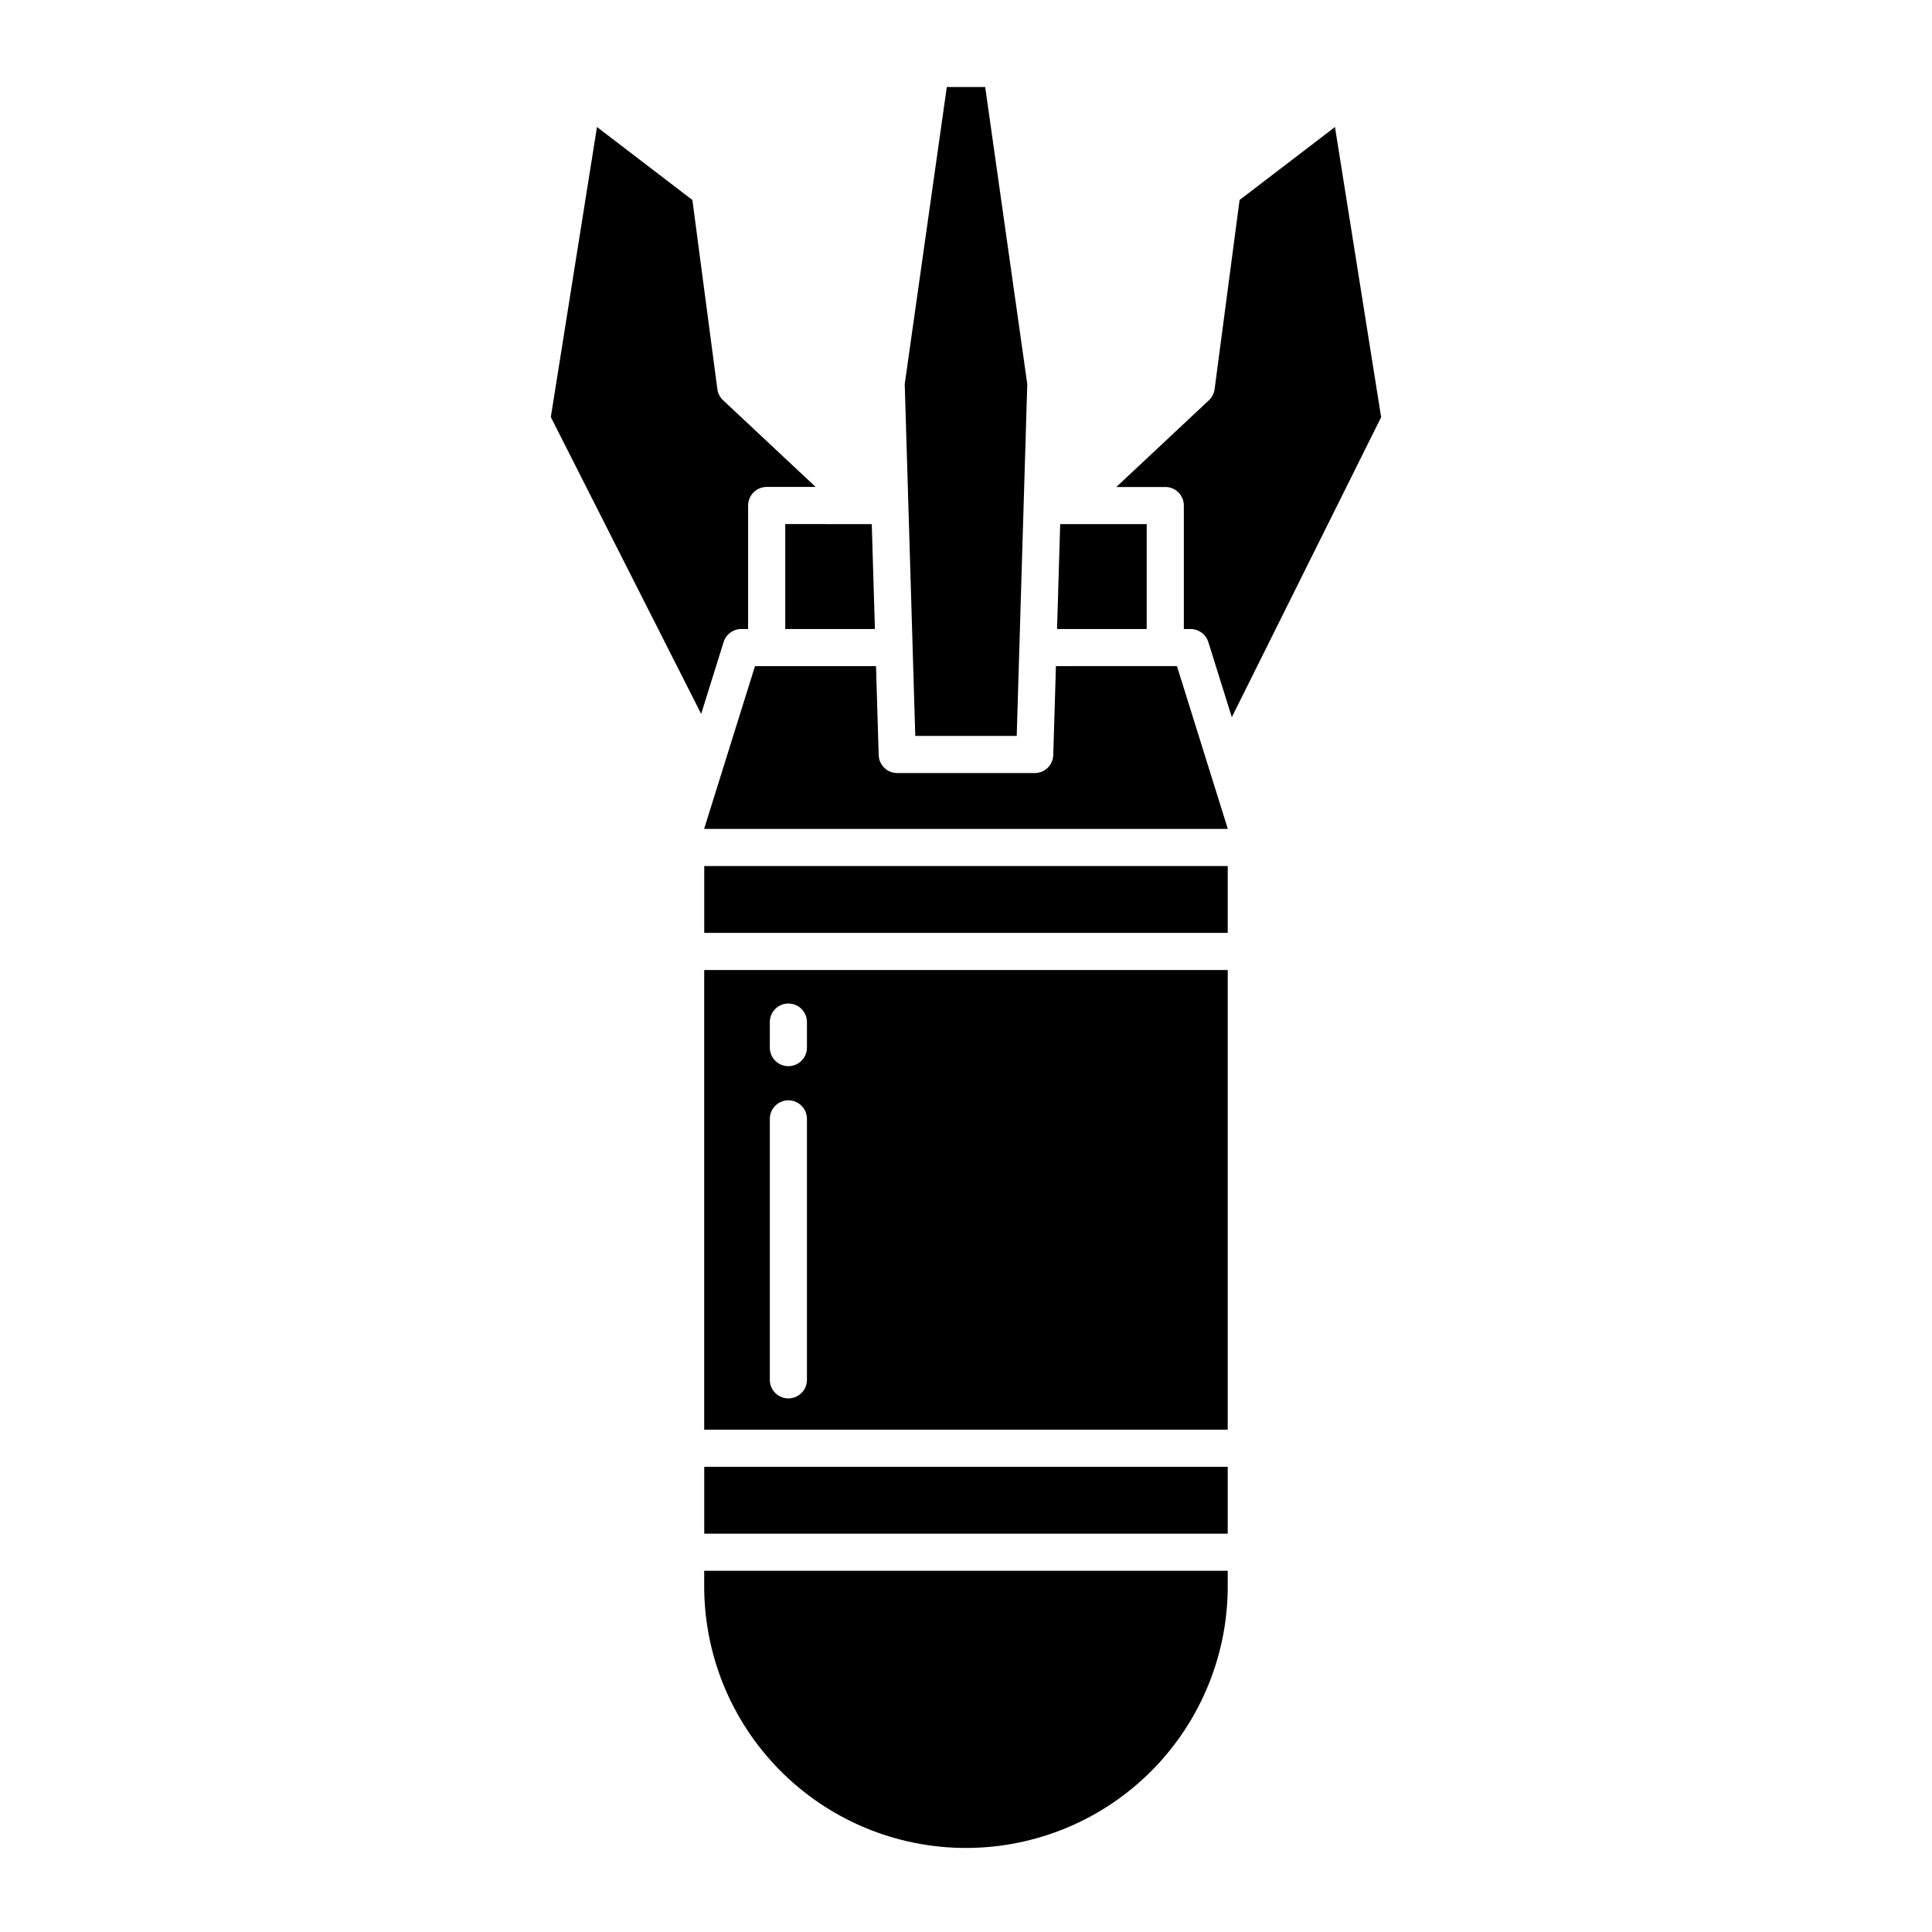
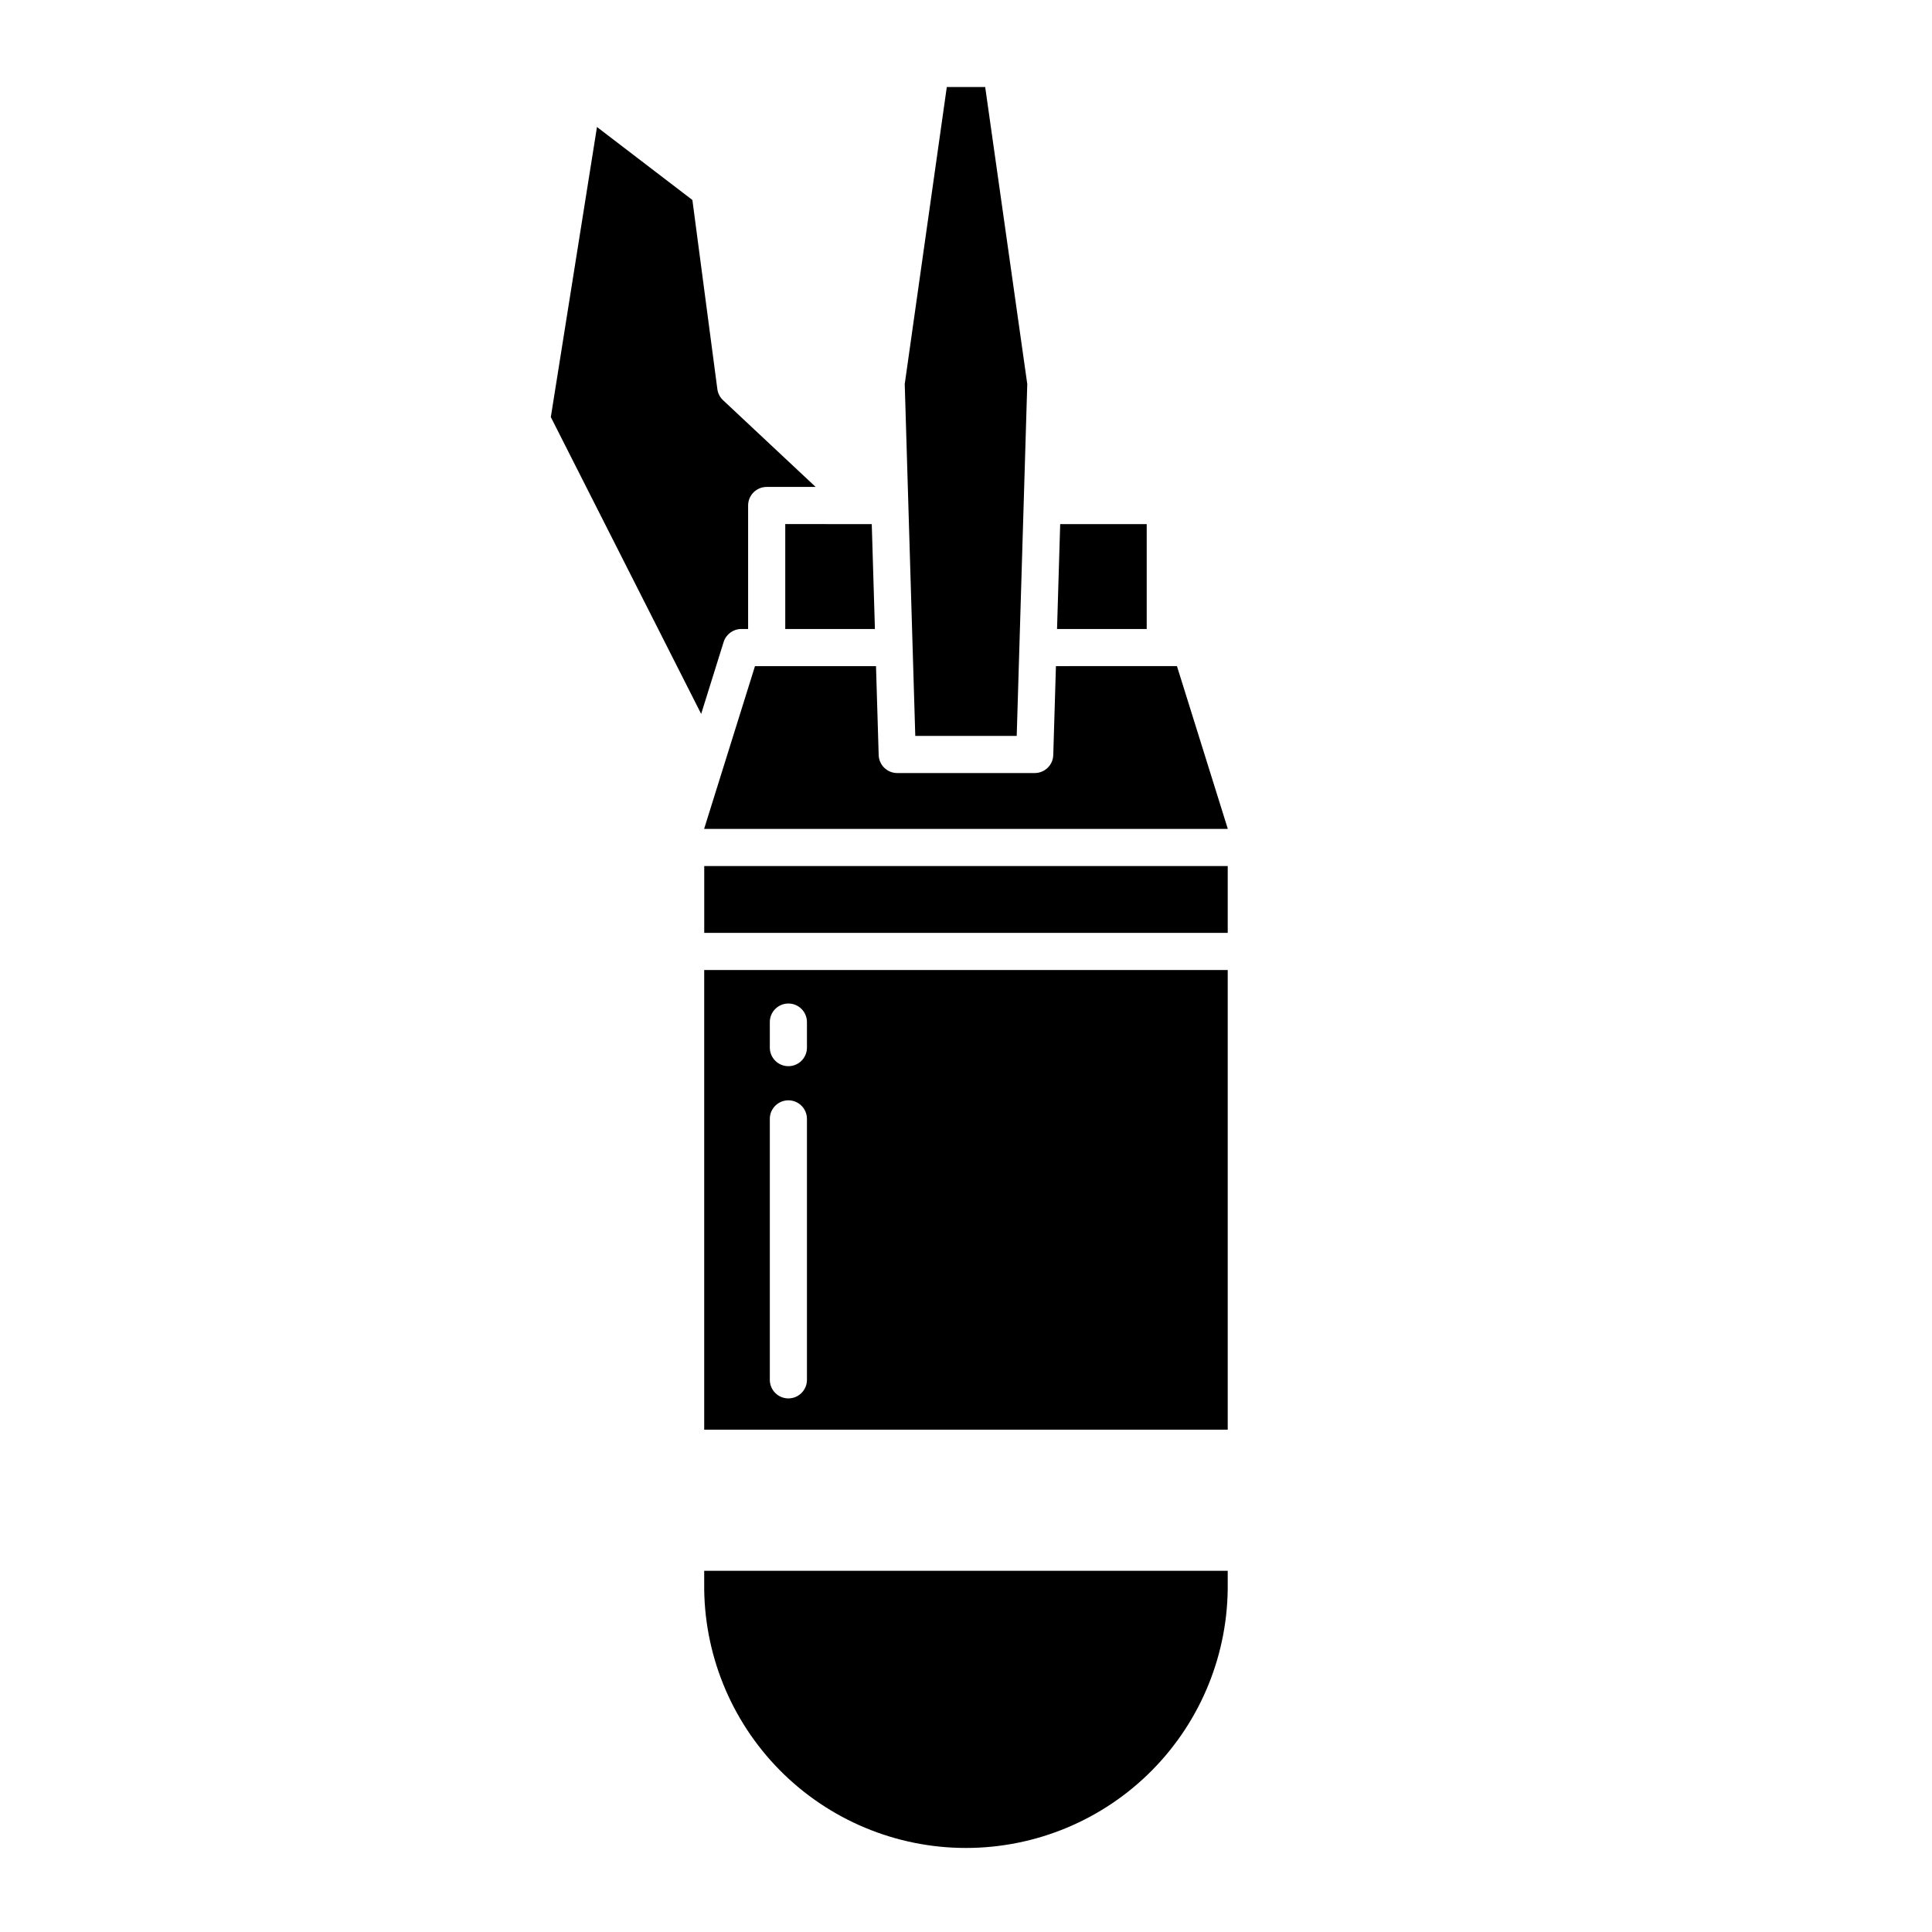
<svg xmlns="http://www.w3.org/2000/svg" fill="#000000" width="800px" height="800px" version="1.1" viewBox="144 144 512 512">
  <g>
    <path d="m335.77 314.14c0.641-2.055 2.543-3.453 4.695-3.453h1.793v-32.723c0-2.719 2.203-4.922 4.918-4.922h12.977l-24.531-22.98c-0.832-0.777-1.367-1.82-1.516-2.949l-6.617-50.117-25.285-19.34-12.23 76.875 39.844 78.66z" />
-     <path d="m330.63 532.73h138.73v17.711h-138.73z" />
+     <path d="m330.63 532.73h138.73h-138.73z" />
    <path d="m330.62 563.57c-0.207 18.535 7.008 36.379 20.039 49.559 13.031 13.18 30.797 20.598 49.328 20.598 18.535 0 36.301-7.418 49.332-20.598 13.031-13.18 20.246-31.023 20.039-49.559v-3.289h-138.74z" />
    <path d="m352.1 310.69h23.762l-0.836-27.797-22.926-0.008z" />
    <path d="m413.44 339.03 2.797-93.262-11.152-78.711h-10.172l-11.148 78.711 2.793 93.262z" />
    <path d="m447.89 282.89-22.93 0.008-0.832 27.797h23.762z" />
    <path d="m330.62 363.59v0.078h138.74v-0.078l-13.457-43.062-32.07 0.004-0.707 23.562c-0.078 2.66-2.258 4.773-4.918 4.773h-36.43c-2.66 0-4.84-2.113-4.918-4.773l-0.707-23.562h-32.07z" />
    <path d="m330.63 373.51h138.73v17.711h-138.73z" />
-     <path d="m452.81 273.05c1.305 0 2.559 0.52 3.481 1.441s1.441 2.176 1.441 3.481v32.727h1.793l-0.004-0.004c2.152 0 4.055 1.398 4.699 3.453l6.223 19.918 39.574-79.508-12.234-76.895-25.281 19.34-6.621 50.129v-0.004c-0.148 1.133-0.684 2.176-1.516 2.953l-24.531 22.98h12.977z" />
    <path d="m469.36 401.06h-138.74v121.82h138.74zm-111.51 108.61c0 2.719-2.203 4.922-4.918 4.922-2.719 0-4.922-2.203-4.922-4.922v-69.152c0-2.719 2.203-4.922 4.922-4.922 2.715 0 4.918 2.203 4.918 4.922zm0-88.043v0.004c0 2.715-2.203 4.918-4.918 4.918-2.719 0-4.922-2.203-4.922-4.918v-6.766c0-2.719 2.203-4.922 4.922-4.922 2.715 0 4.918 2.203 4.918 4.922z" />
  </g>
</svg>